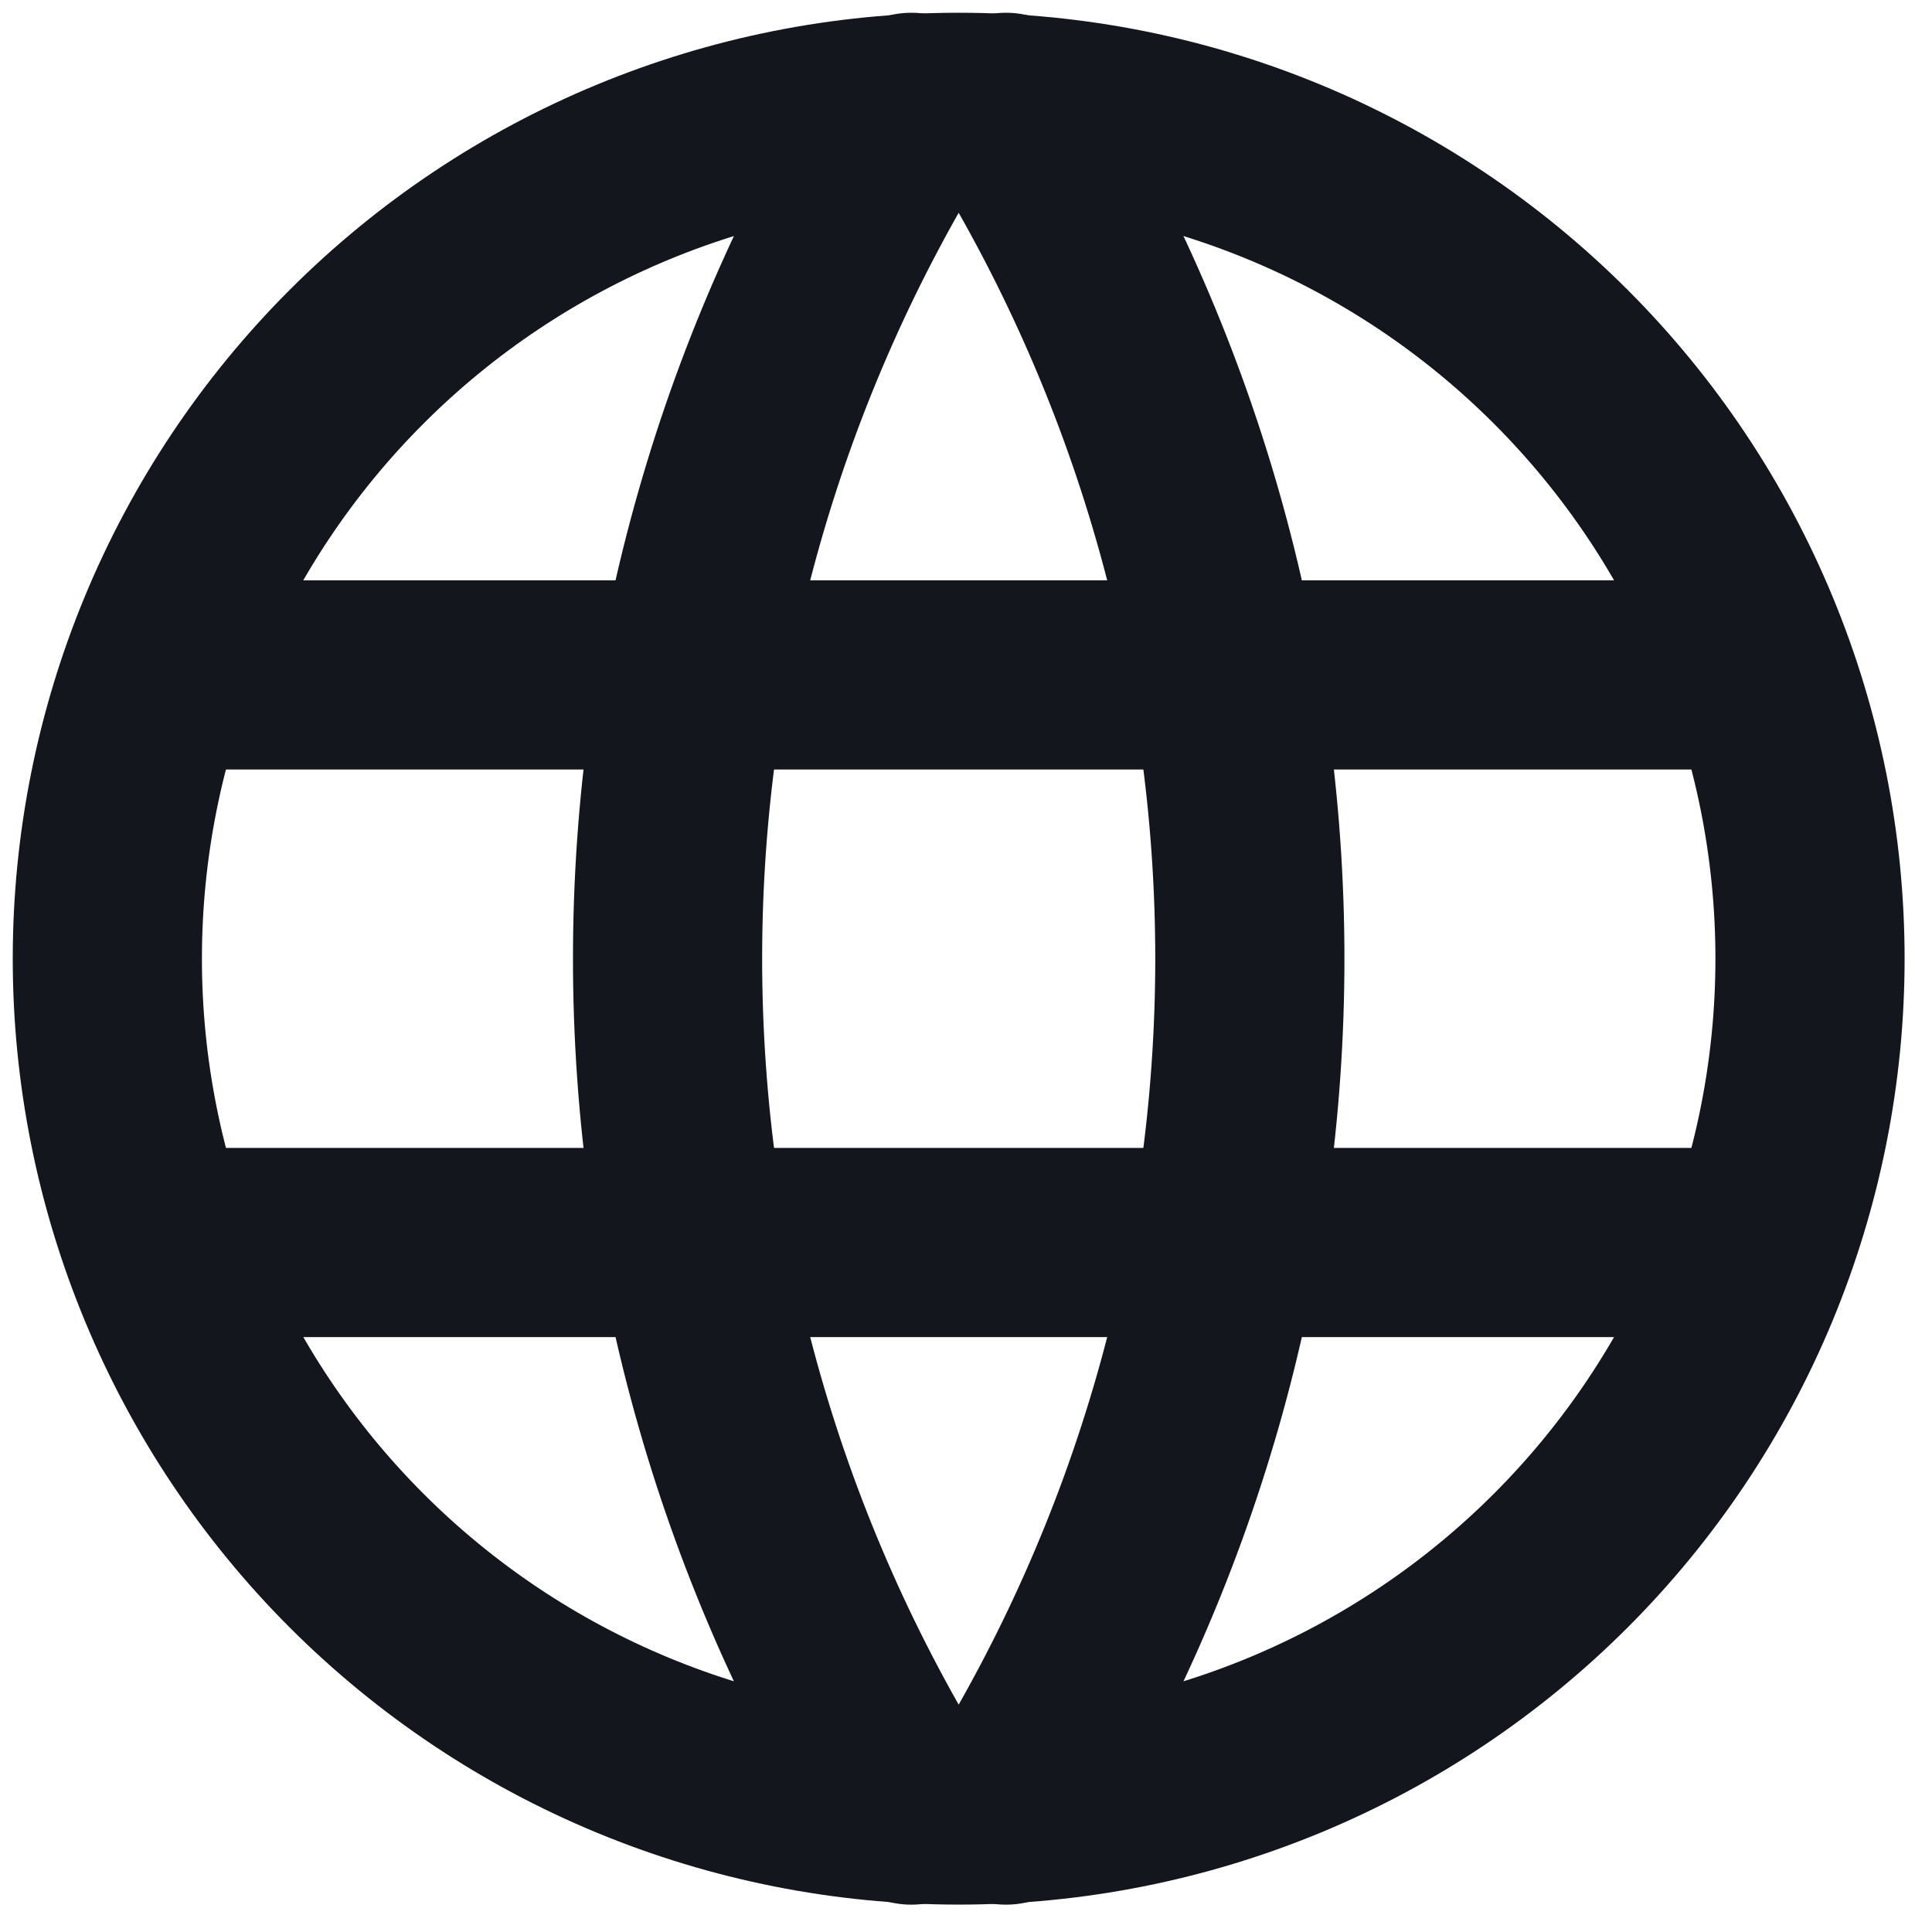
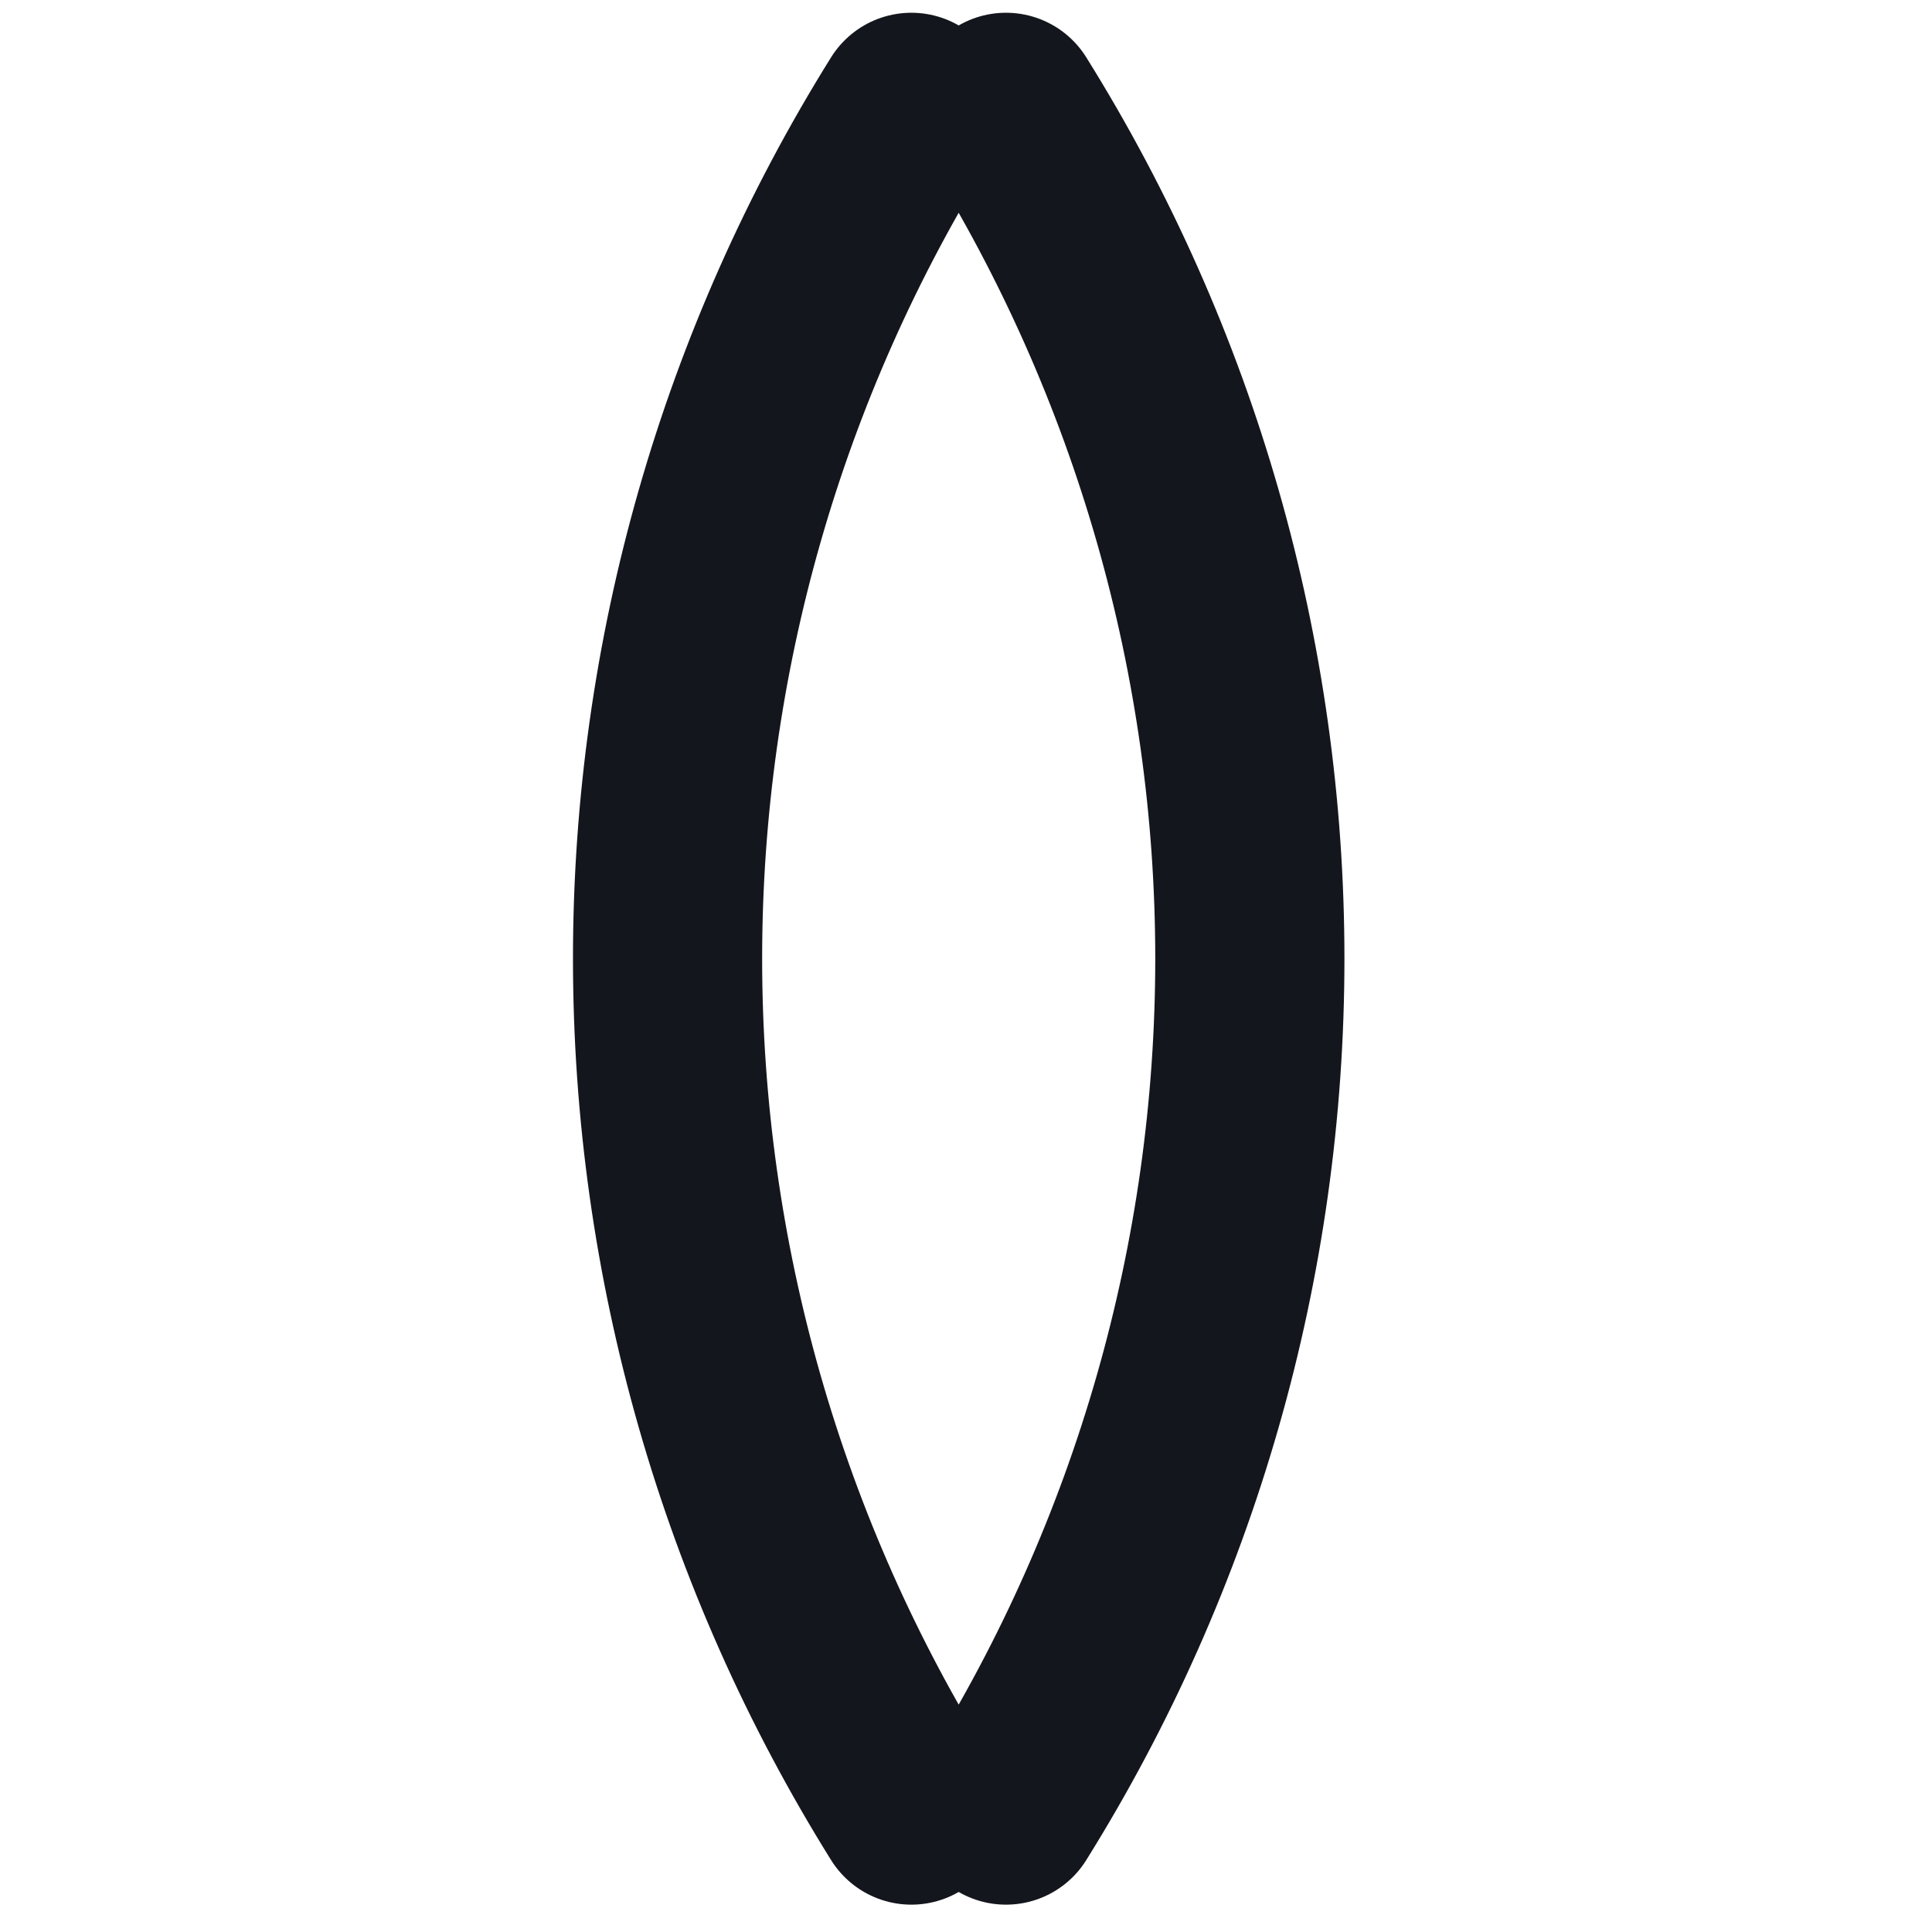
<svg xmlns="http://www.w3.org/2000/svg" width="36" height="36" viewBox="0 0 36 36" fill="none">
-   <path d="M3.058 12.576H32.67M3.058 23.152H32.67M2 17.864C2 19.947 2.41 22.01 3.208 23.934C4.005 25.859 5.173 27.608 6.646 29.081C8.119 30.554 9.868 31.723 11.793 32.52C13.718 33.317 15.78 33.727 17.864 33.727C19.947 33.727 22.01 33.317 23.934 32.52C25.859 31.723 27.608 30.554 29.081 29.081C30.554 27.608 31.723 25.859 32.52 23.934C33.317 22.01 33.727 19.947 33.727 17.864C33.727 13.656 32.056 9.621 29.081 6.646C26.106 3.671 22.071 2 17.864 2C13.656 2 9.621 3.671 6.646 6.646C3.671 9.621 2 13.656 2 17.864Z" stroke="#13161C" stroke-width="3.525" stroke-linecap="round" stroke-linejoin="round" />
  <path d="M16.982 2C14.013 6.759 12.439 12.255 12.439 17.864C12.439 23.473 14.013 28.969 16.982 33.728M18.745 2C21.715 6.759 23.289 12.255 23.289 17.864C23.289 23.473 21.715 28.969 18.745 33.728" stroke="#13161C" stroke-width="3.525" stroke-linecap="round" stroke-linejoin="round" />
</svg>